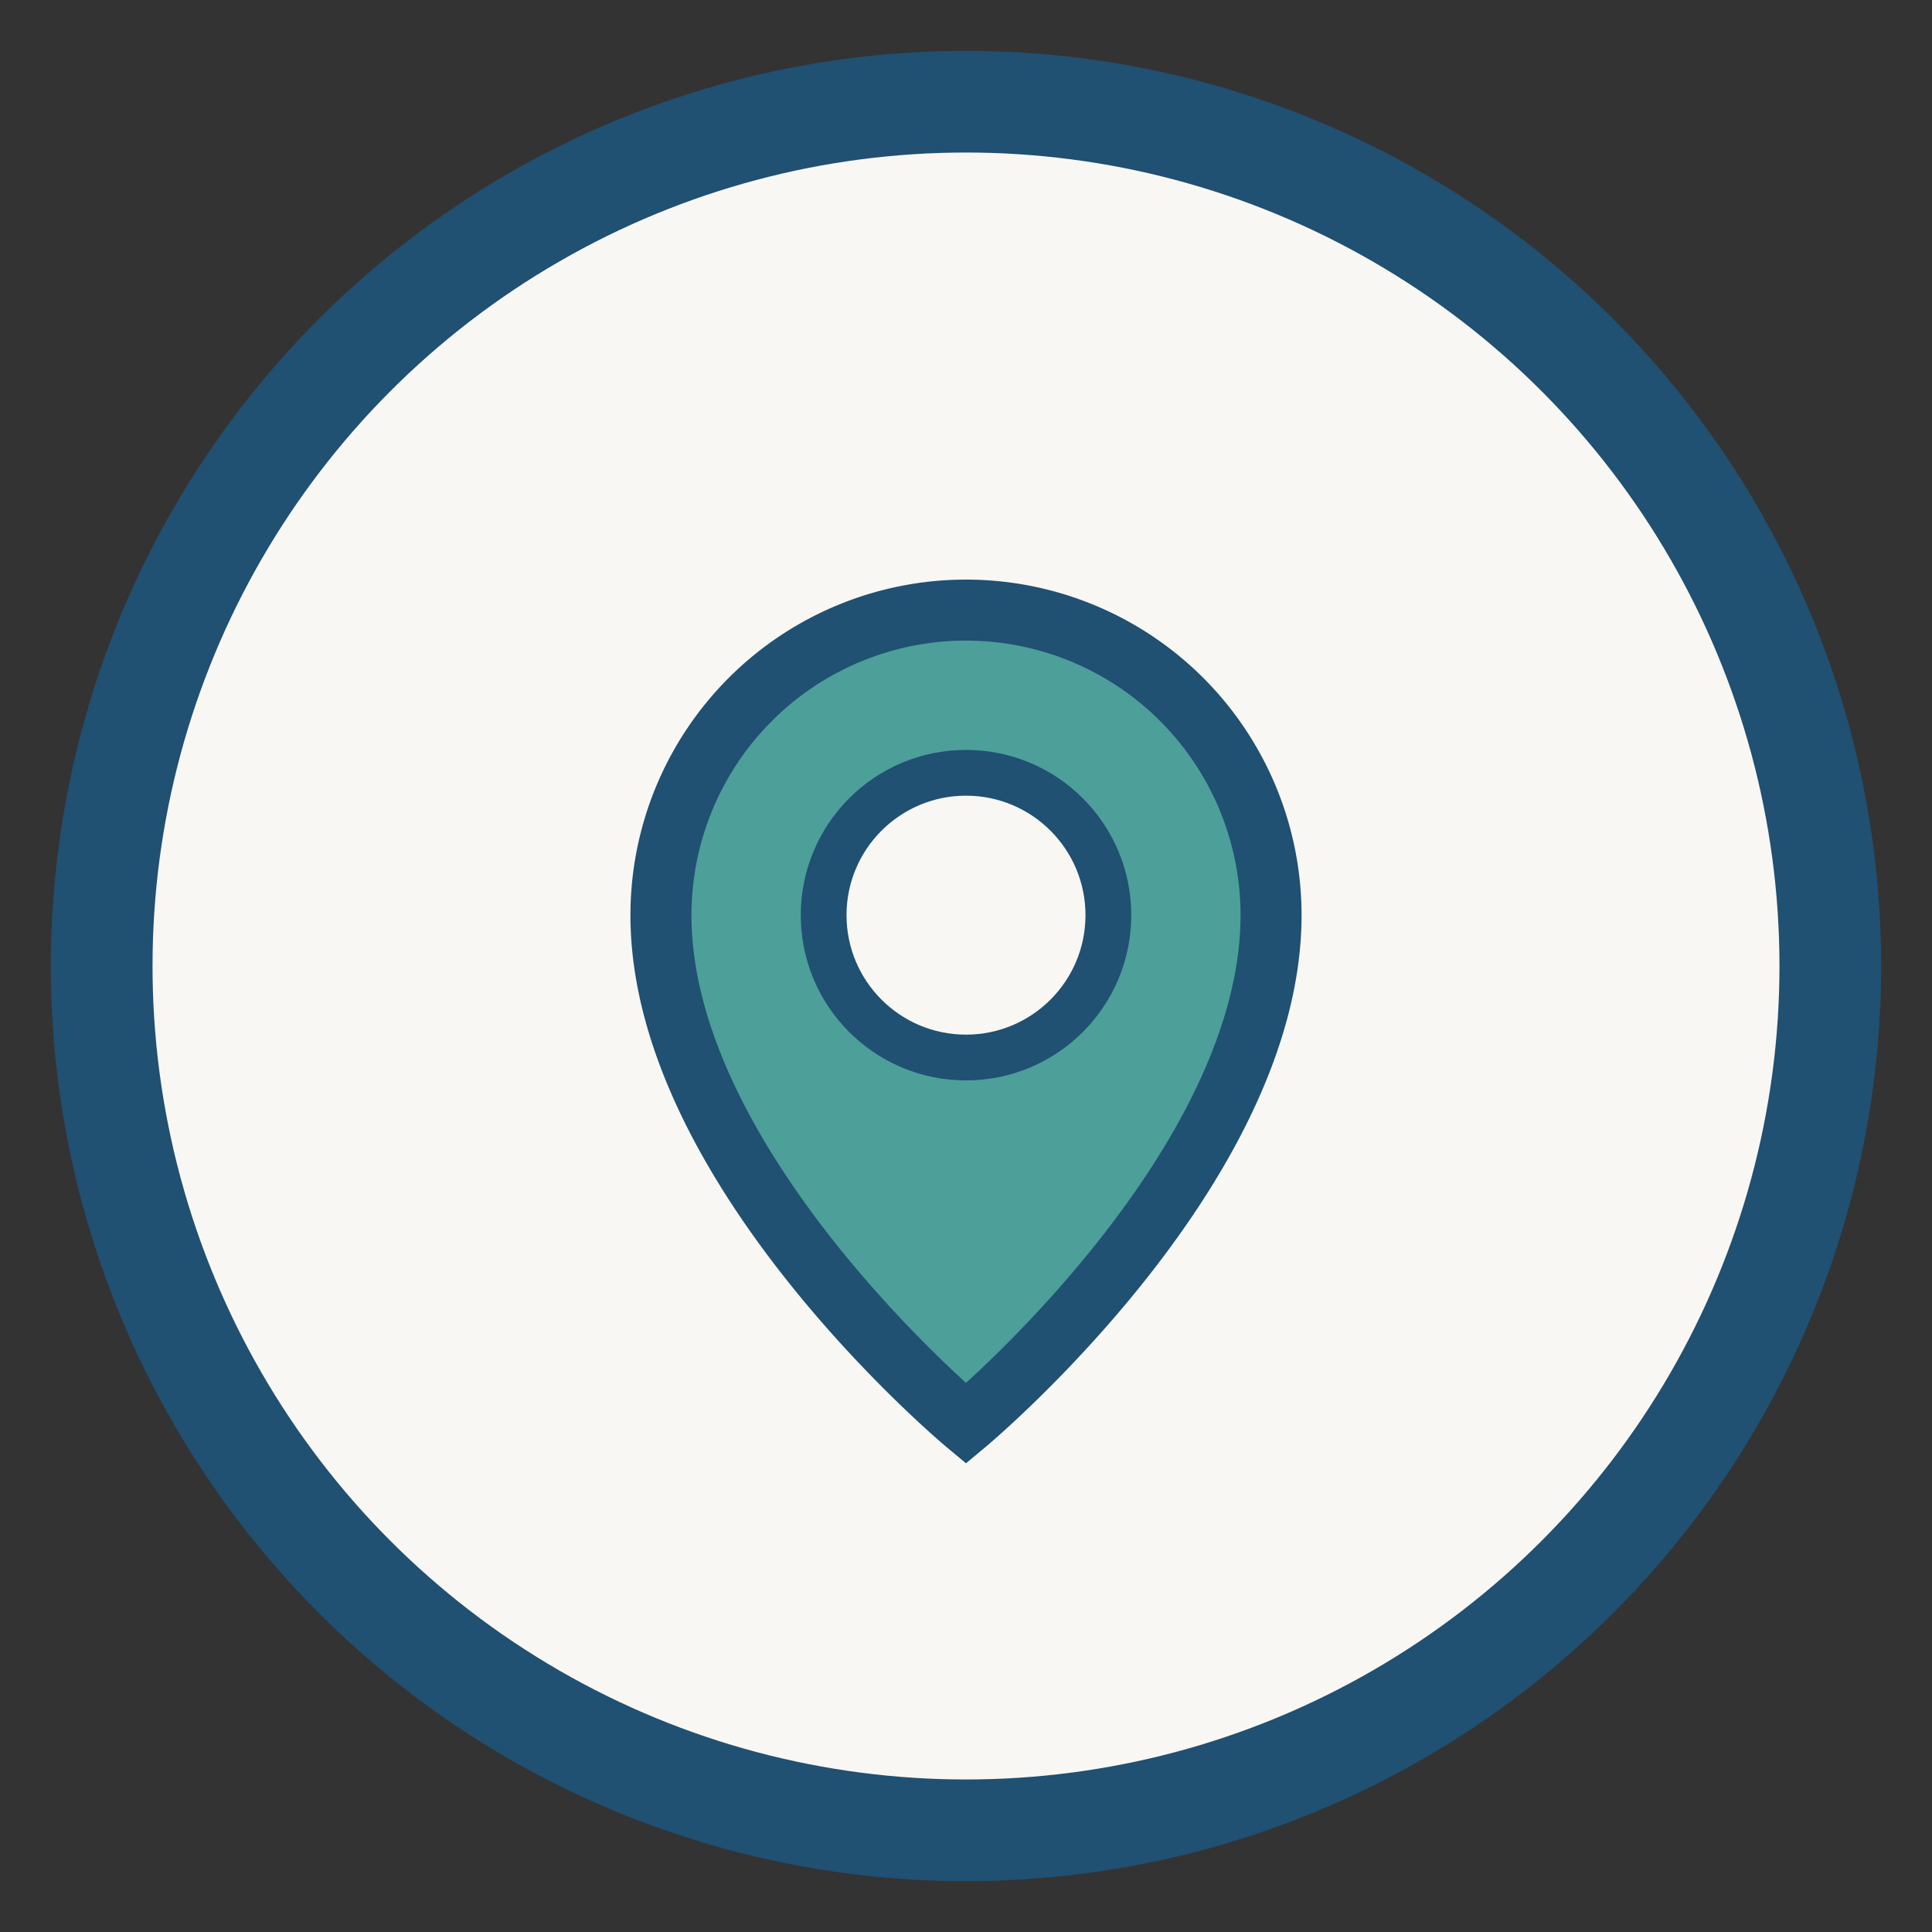
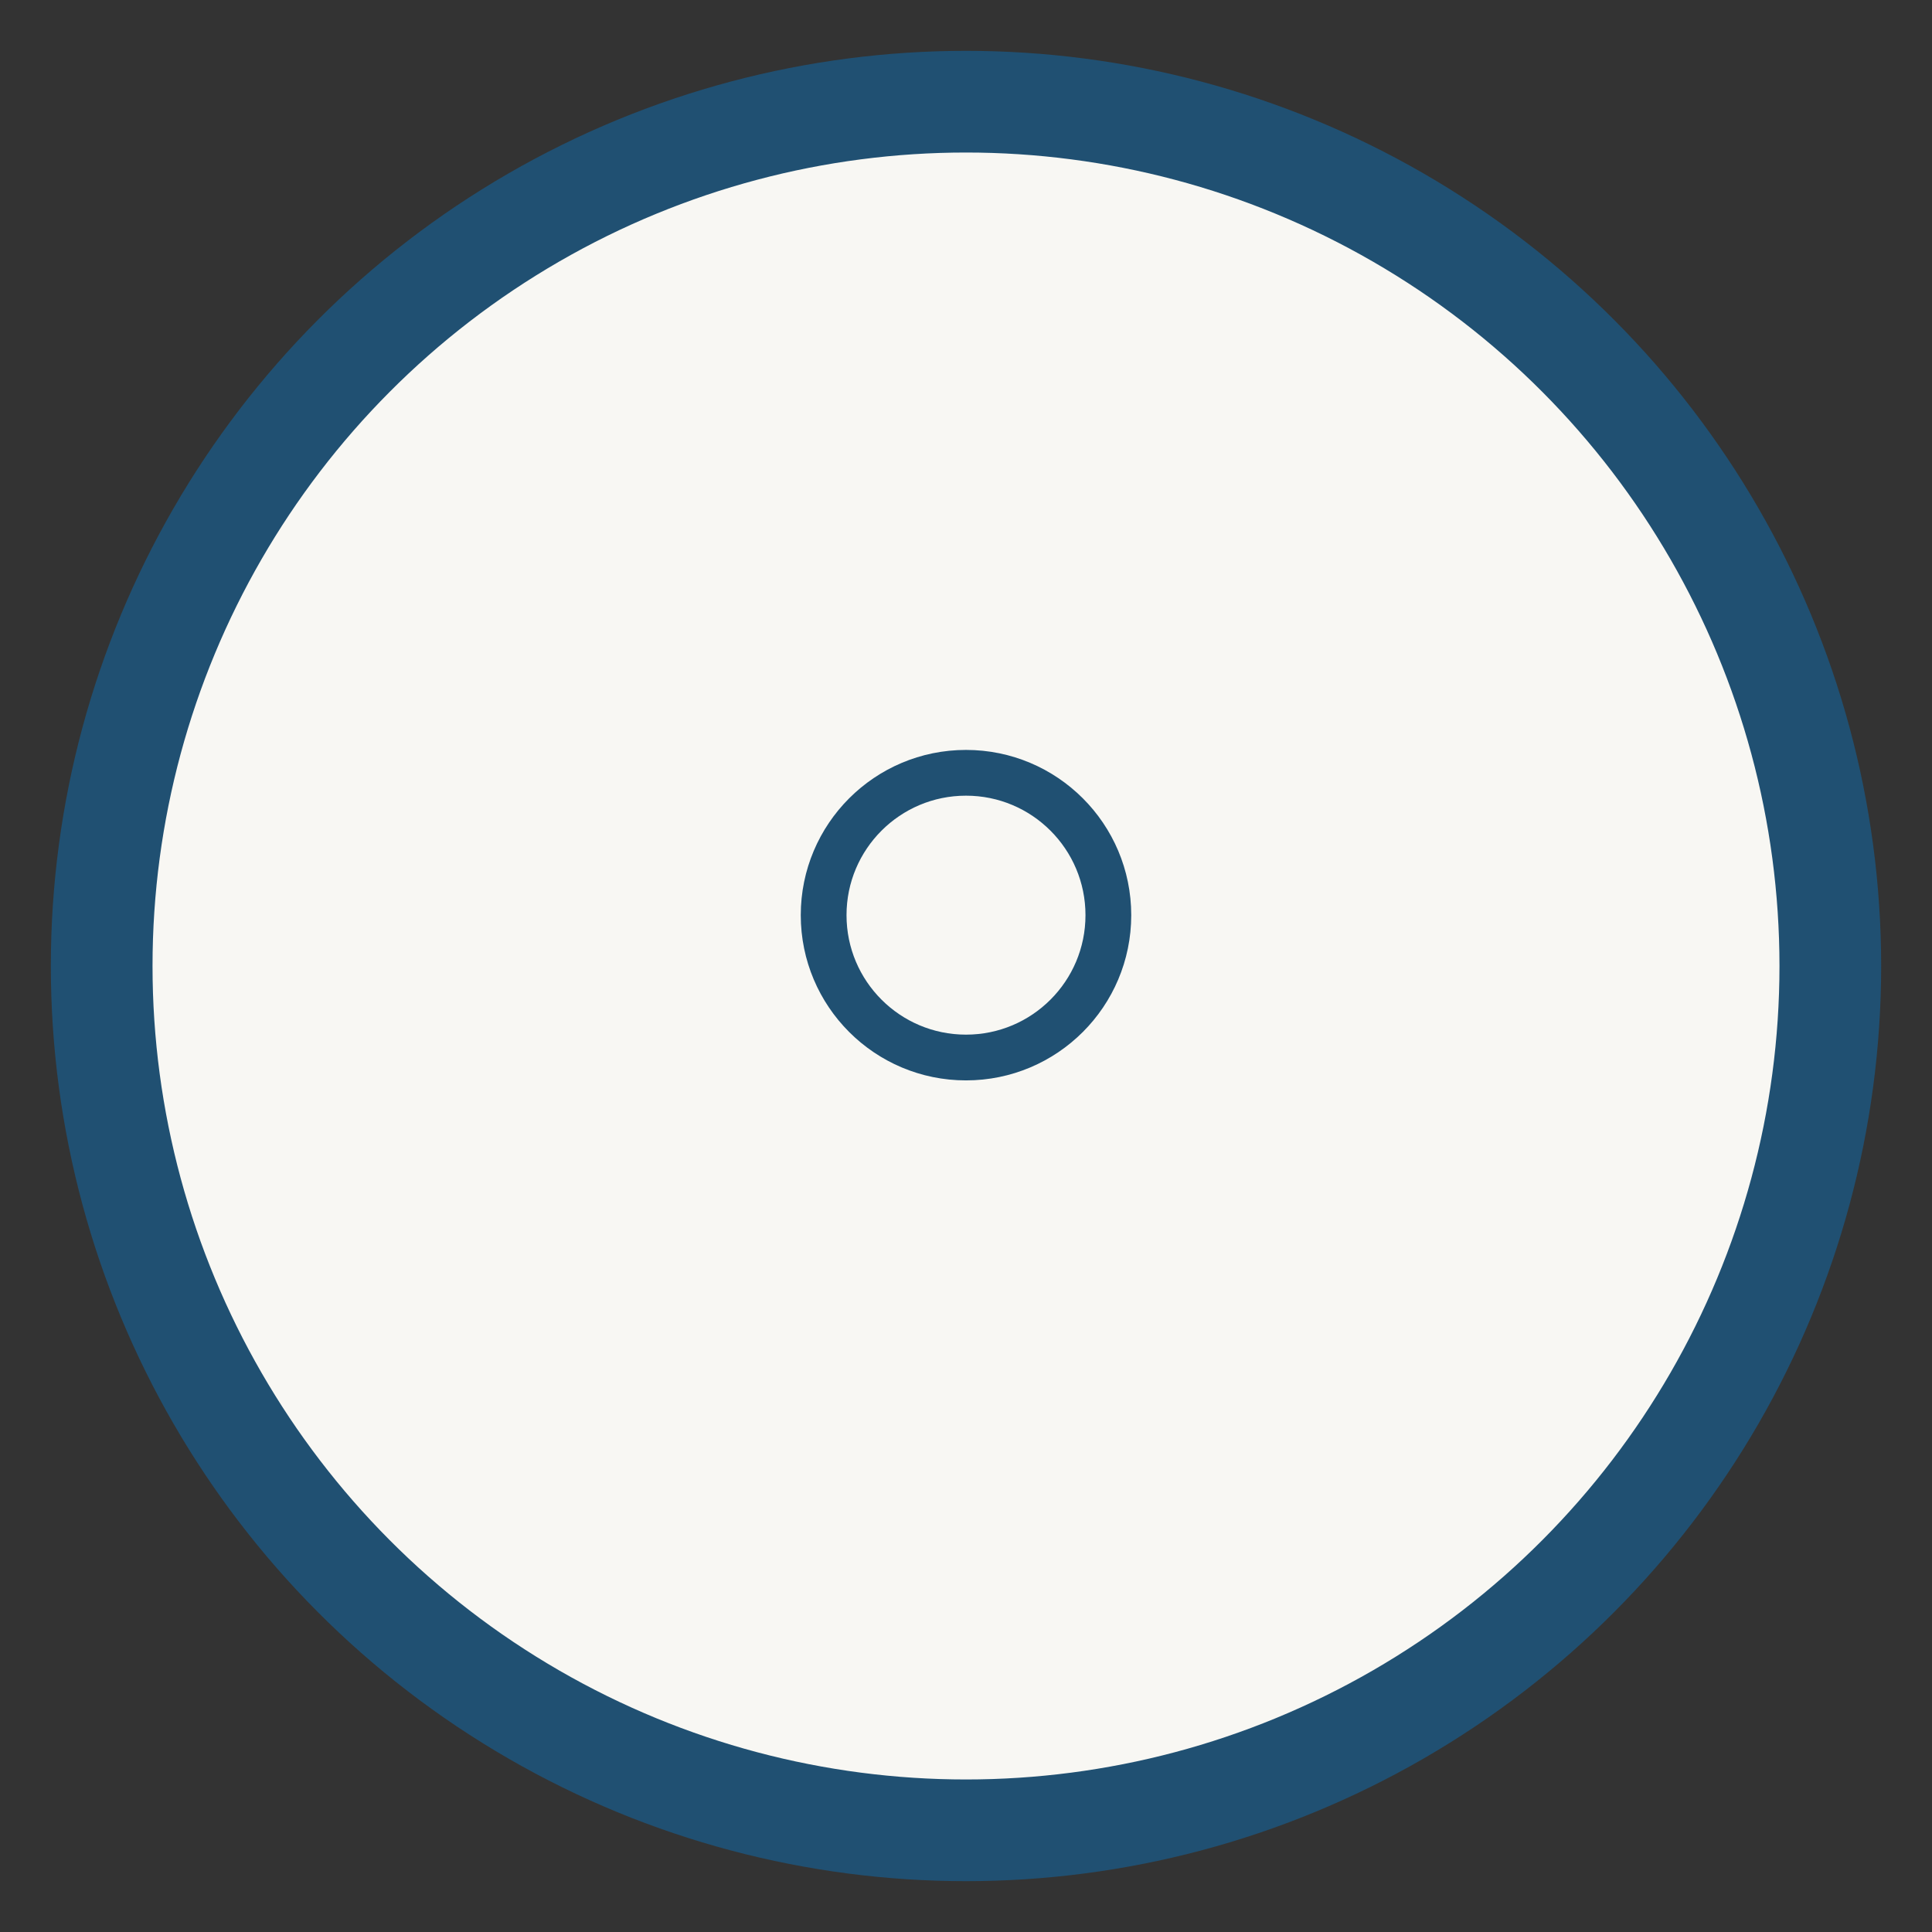
<svg xmlns="http://www.w3.org/2000/svg" width="38" height="38" viewBox="0 0 38 38">
  <rect x="0" y="0" width="38" height="38" fill="#333333" stroke="none" />
  <circle cx="19" cy="19" r="17" fill="#F8F7F3" stroke="#205072" stroke-width="2" />
-   <path d="M13 18a6 6 0 0 1 12 0c0 5-6 10-6 10s-6-5-6-10z" fill="#4D9F9A" stroke="#205072" stroke-width="1.2" />
  <circle cx="19" cy="18" r="2.8" fill="#F8F7F3" stroke="#205072" stroke-width="0.9" />
</svg>